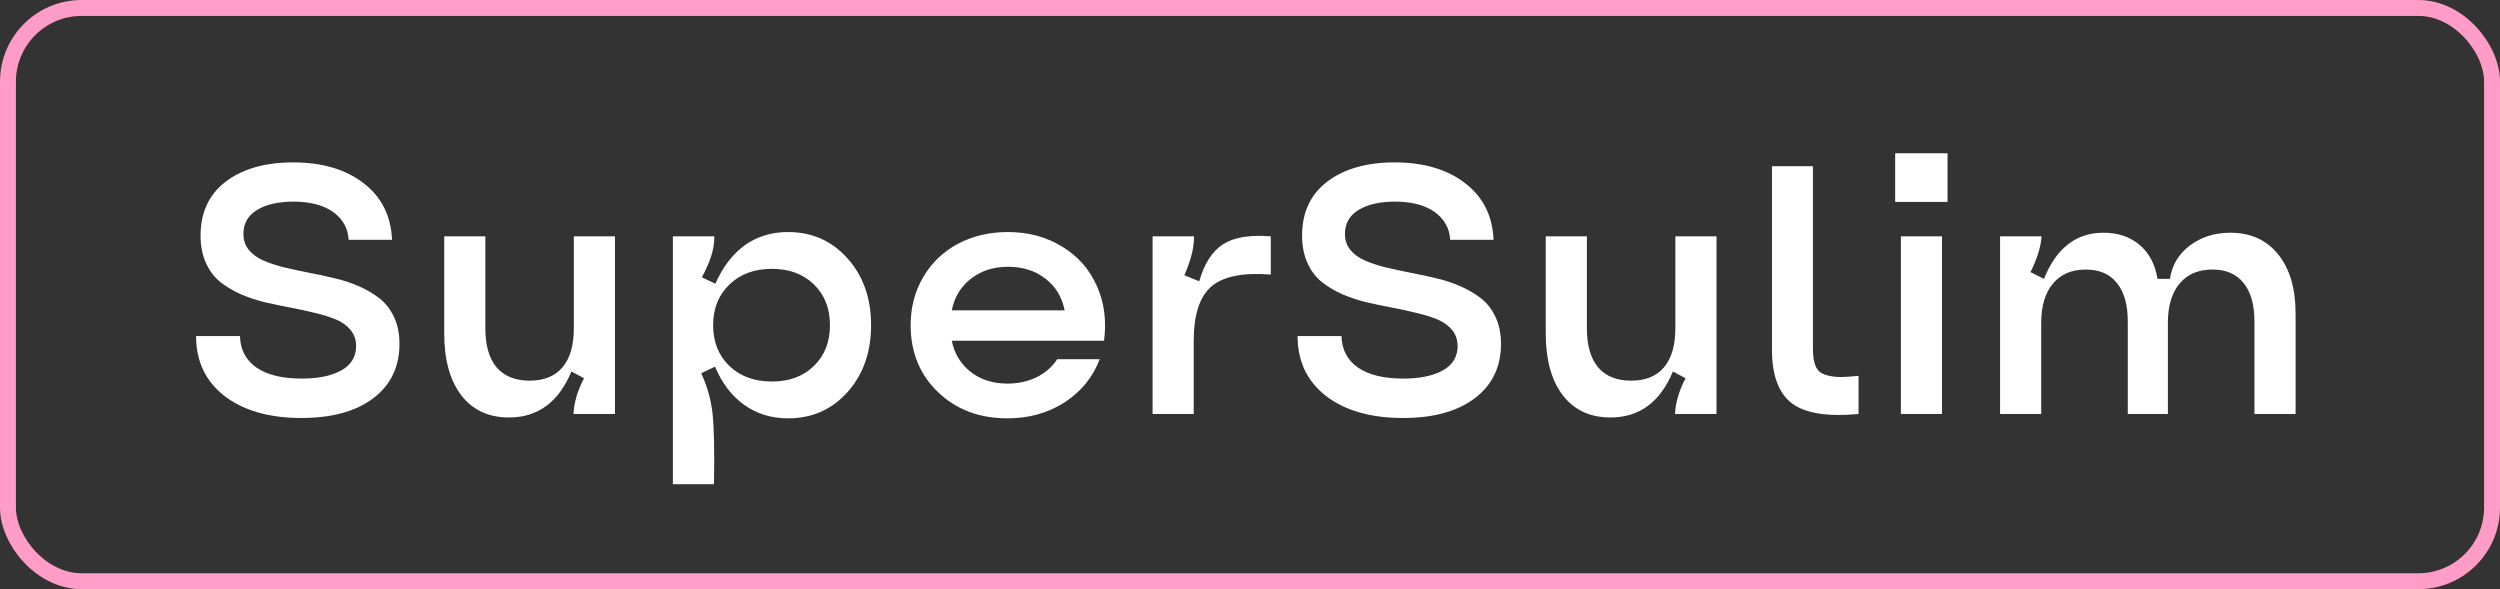
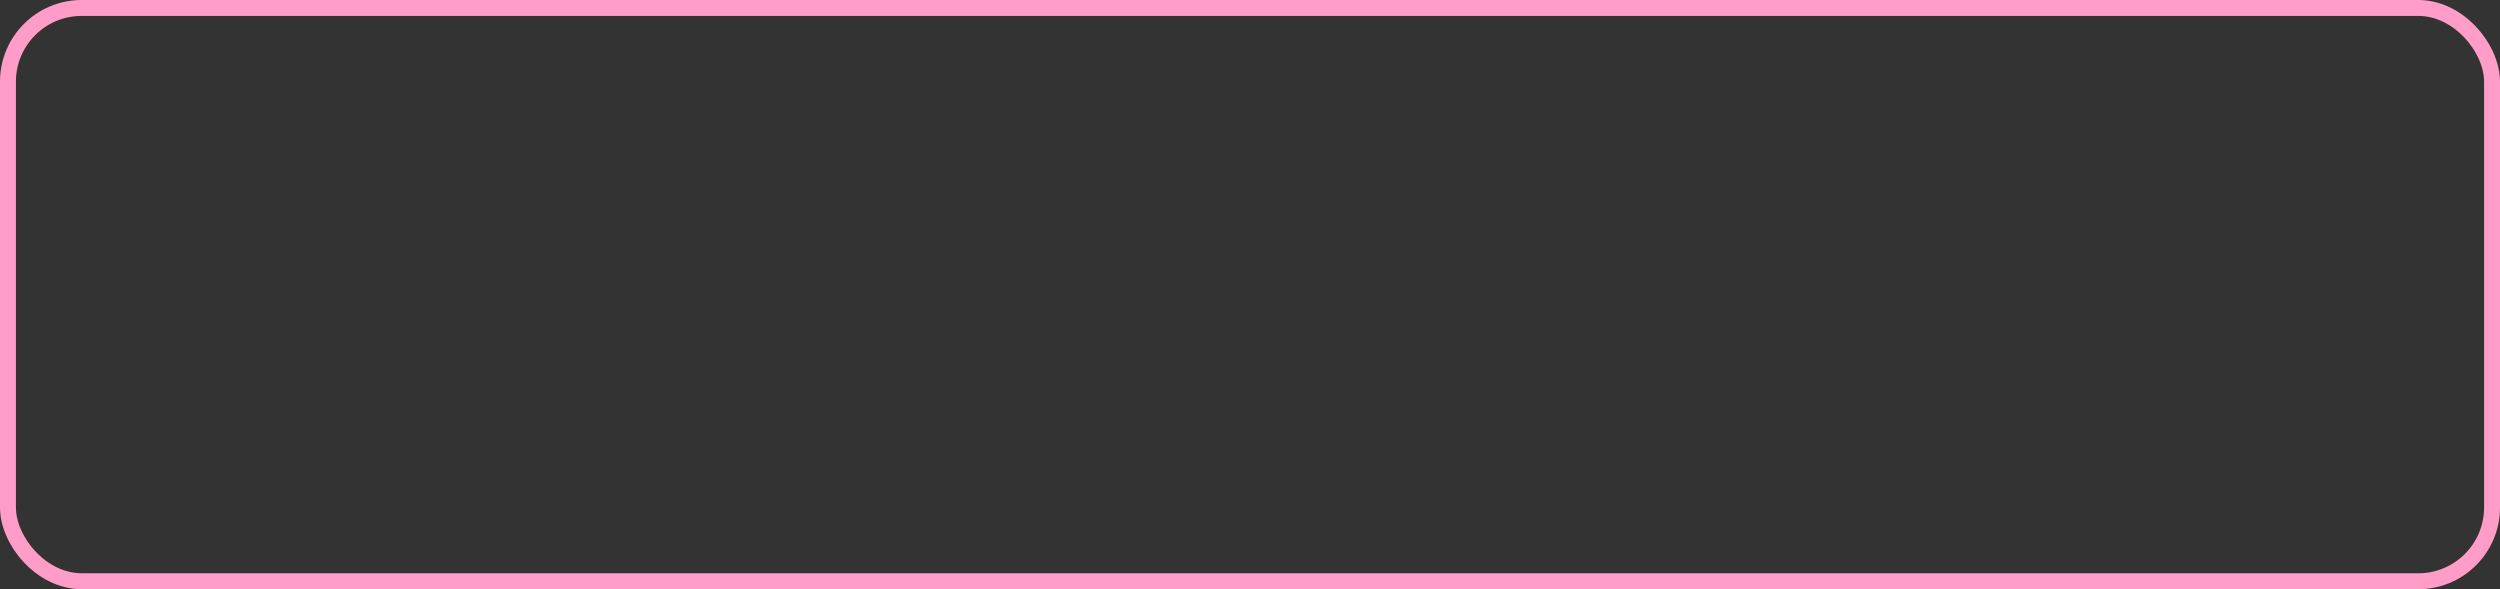
<svg xmlns="http://www.w3.org/2000/svg" width="314" height="74" viewBox="0 0 314 74" fill="none">
  <rect x="0" y="0" width="314" height="74" fill="#333333" stroke="none" />
  <rect x="1" y="1" width="312" height="72" rx="9.255" stroke="#FF9CC7" stroke-width="2" />
-   <path d="M37.867 52.499C33.83 52.499 30.61 51.58 28.208 49.743C25.82 47.89 24.626 45.38 24.626 42.211H30.14C30.183 43.904 30.87 45.221 32.202 46.161C33.547 47.087 35.45 47.55 37.91 47.55C39.979 47.55 41.629 47.21 42.859 46.53C44.103 45.836 44.726 44.816 44.726 43.47C44.726 42.688 44.501 42.023 44.053 41.473C43.604 40.908 43.004 40.467 42.251 40.149C41.499 39.831 40.63 39.556 39.647 39.324C38.677 39.078 37.65 38.854 36.564 38.651C35.494 38.449 34.416 38.224 33.33 37.978C32.259 37.718 31.232 37.378 30.248 36.958C29.279 36.524 28.418 36.01 27.665 35.417C26.913 34.809 26.312 34.013 25.864 33.029C25.415 32.031 25.191 30.888 25.191 29.6C25.191 26.677 26.247 24.412 28.36 22.806C30.487 21.2 33.301 20.397 36.803 20.397C40.464 20.397 43.416 21.265 45.659 23.002C47.916 24.724 49.11 27.097 49.24 30.121H43.792C43.706 28.659 43.054 27.494 41.839 26.626C40.623 25.758 38.959 25.324 36.846 25.324C34.965 25.324 33.446 25.671 32.288 26.366C31.145 27.06 30.574 28.066 30.574 29.383C30.574 30.164 30.798 30.83 31.247 31.38C31.695 31.93 32.296 32.371 33.048 32.704C33.8 33.037 34.669 33.326 35.653 33.572C36.637 33.804 37.671 34.028 38.757 34.245C39.842 34.447 40.92 34.679 41.991 34.94C43.076 35.185 44.111 35.526 45.095 35.96C46.079 36.394 46.947 36.907 47.699 37.501C48.452 38.094 49.052 38.875 49.501 39.845C49.949 40.8 50.174 41.914 50.174 43.188C50.174 46.082 49.074 48.361 46.874 50.025C44.689 51.674 41.687 52.499 37.867 52.499ZM72.031 52C72.103 50.538 72.545 49.041 73.355 47.507L71.771 46.66C70.164 50.51 67.552 52.434 63.935 52.434C61.374 52.434 59.377 51.508 57.944 49.656C56.512 47.789 55.795 45.192 55.795 41.864V29.687H60.961V41.234C60.961 43.376 61.432 45.011 62.372 46.139C63.327 47.254 64.709 47.811 66.518 47.811C68.327 47.811 69.701 47.254 70.642 46.139C71.597 45.011 72.075 43.376 72.075 41.234V29.687H77.24V52H72.031ZM89.721 29.687C89.721 30.512 89.598 31.308 89.352 32.074C89.121 32.841 88.723 33.76 88.158 34.831L89.851 35.634C90.792 33.507 92.029 31.893 93.563 30.794C95.111 29.694 96.913 29.144 98.968 29.144C101.992 29.144 104.488 30.251 106.456 32.465C108.424 34.665 109.408 37.457 109.408 40.843C109.408 44.229 108.424 47.029 106.456 49.243C104.488 51.443 101.992 52.543 98.968 52.543C96.898 52.543 95.075 51.986 93.498 50.871C91.921 49.757 90.691 48.151 89.808 46.053L88.071 46.877C88.824 48.513 89.294 50.169 89.482 51.848C89.685 53.512 89.75 56.5 89.678 60.812H84.512V29.687H89.721ZM96.949 33.767C94.749 33.767 92.97 34.426 91.609 35.743C90.249 37.045 89.569 38.745 89.569 40.843C89.569 42.942 90.249 44.649 91.609 45.966C92.97 47.268 94.749 47.919 96.949 47.919C99.134 47.919 100.892 47.268 102.223 45.966C103.569 44.664 104.242 42.956 104.242 40.843C104.242 38.731 103.569 37.023 102.223 35.721C100.892 34.419 99.134 33.767 96.949 33.767ZM126.533 52.543C123.003 52.543 120.094 51.443 117.808 49.243C115.522 47.044 114.378 44.244 114.378 40.843C114.378 38.615 114.899 36.611 115.941 34.831C116.983 33.037 118.43 31.64 120.282 30.642C122.149 29.643 124.247 29.144 126.577 29.144C129.153 29.144 131.424 29.752 133.392 30.967C135.375 32.168 136.829 33.811 137.755 35.895C138.696 37.978 139 40.279 138.667 42.797H119.544C119.877 44.432 120.673 45.742 121.932 46.726C123.191 47.695 124.725 48.18 126.533 48.18C127.879 48.18 129.102 47.912 130.202 47.377C131.301 46.827 132.162 46.074 132.785 45.119H138.124C137.256 47.391 135.78 49.2 133.696 50.546C131.627 51.877 129.239 52.543 126.533 52.543ZM119.544 38.977H133.718C133.385 37.298 132.575 35.967 131.287 34.983C130.014 33.999 128.458 33.507 126.62 33.507C124.783 33.507 123.227 34.006 121.954 35.005C120.68 35.989 119.877 37.313 119.544 38.977ZM144.766 52V29.687H149.975C149.961 30.483 149.86 31.242 149.672 31.966C149.498 32.675 149.194 33.543 148.76 34.571L150.627 35.33C151.263 33.087 152.269 31.532 153.644 30.663C155.018 29.795 157.008 29.47 159.613 29.687V34.484C156.096 34.209 153.6 34.715 152.124 36.003C150.663 37.291 149.932 39.556 149.932 42.797V52H144.766ZM176.217 52.499C172.18 52.499 168.96 51.58 166.558 49.743C164.171 47.89 162.977 45.38 162.977 42.211H168.49C168.534 43.904 169.221 45.221 170.552 46.161C171.898 47.087 173.801 47.55 176.261 47.55C178.33 47.55 179.98 47.21 181.21 46.53C182.454 45.836 183.076 44.816 183.076 43.47C183.076 42.688 182.852 42.023 182.403 41.473C181.955 40.908 181.354 40.467 180.602 40.149C179.849 39.831 178.981 39.556 177.997 39.324C177.028 39.078 176 38.854 174.915 38.651C173.844 38.449 172.766 38.224 171.681 37.978C170.61 37.718 169.583 37.378 168.599 36.958C167.629 36.524 166.768 36.01 166.016 35.417C165.263 34.809 164.663 34.013 164.214 33.029C163.766 32.031 163.541 30.888 163.541 29.6C163.541 26.677 164.598 24.412 166.71 22.806C168.837 21.2 171.652 20.397 175.154 20.397C178.815 20.397 181.767 21.265 184.01 23.002C186.267 24.724 187.461 27.097 187.591 30.121H182.143C182.056 28.659 181.405 27.494 180.189 26.626C178.974 25.758 177.31 25.324 175.197 25.324C173.316 25.324 171.797 25.671 170.639 26.366C169.496 27.06 168.924 28.066 168.924 29.383C168.924 30.164 169.149 30.83 169.597 31.38C170.046 31.93 170.646 32.371 171.399 32.704C172.151 33.037 173.019 33.326 174.003 33.572C174.987 33.804 176.022 34.028 177.107 34.245C178.192 34.447 179.271 34.679 180.341 34.94C181.427 35.185 182.461 35.526 183.445 35.96C184.429 36.394 185.297 36.907 186.05 37.501C186.802 38.094 187.403 38.875 187.851 39.845C188.3 40.8 188.524 41.914 188.524 43.188C188.524 46.082 187.425 48.361 185.225 50.025C183.04 51.674 180.037 52.499 176.217 52.499ZM210.382 52C210.454 50.538 210.895 49.041 211.706 47.507L210.121 46.66C208.515 50.51 205.903 52.434 202.286 52.434C199.724 52.434 197.727 51.508 196.295 49.656C194.862 47.789 194.146 45.192 194.146 41.864V29.687H199.312V41.234C199.312 43.376 199.782 45.011 200.723 46.139C201.678 47.254 203.06 47.811 204.869 47.811C206.677 47.811 208.052 47.254 208.993 46.139C209.948 45.011 210.425 43.376 210.425 41.234V29.687H215.591V52H210.382ZM233.433 52C229.511 52.362 226.719 51.913 225.055 50.654C223.39 49.381 222.558 47.131 222.558 43.904V20.874H227.703V43.47C227.703 44.078 227.724 44.577 227.768 44.967C227.826 45.358 227.927 45.72 228.072 46.053C228.231 46.386 228.441 46.639 228.701 46.812C228.962 46.972 229.309 47.102 229.743 47.203C230.177 47.304 230.684 47.355 231.262 47.355C231.856 47.341 232.579 47.29 233.433 47.203V52ZM238.751 52V29.687H243.917V52H238.751ZM238.034 25.367V19.247H244.611V25.367H238.034ZM251.21 52V29.687H256.419C256.347 30.946 255.884 32.443 255.03 34.18L256.723 35.026C258.271 31.163 260.76 29.231 264.19 29.231C266.027 29.231 267.547 29.745 268.748 30.772C269.949 31.799 270.694 33.218 270.983 35.026H272.546C272.792 33.319 273.617 31.93 275.021 30.859C276.439 29.774 278.146 29.231 280.143 29.231C282.675 29.231 284.672 30.135 286.134 31.944C287.595 33.753 288.326 36.227 288.326 39.367V52H283.16V40.388C283.16 38.275 282.704 36.661 281.793 35.547C280.895 34.419 279.593 33.854 277.886 33.854C276.12 33.854 274.746 34.44 273.762 35.612C272.778 36.785 272.286 38.427 272.286 40.539V52H267.25V40.388C267.25 38.275 266.794 36.661 265.883 35.547C264.985 34.419 263.683 33.854 261.976 33.854C260.21 33.854 258.836 34.44 257.852 35.612C256.868 36.785 256.376 38.427 256.376 40.539V52H251.21Z" fill="white" />
</svg>